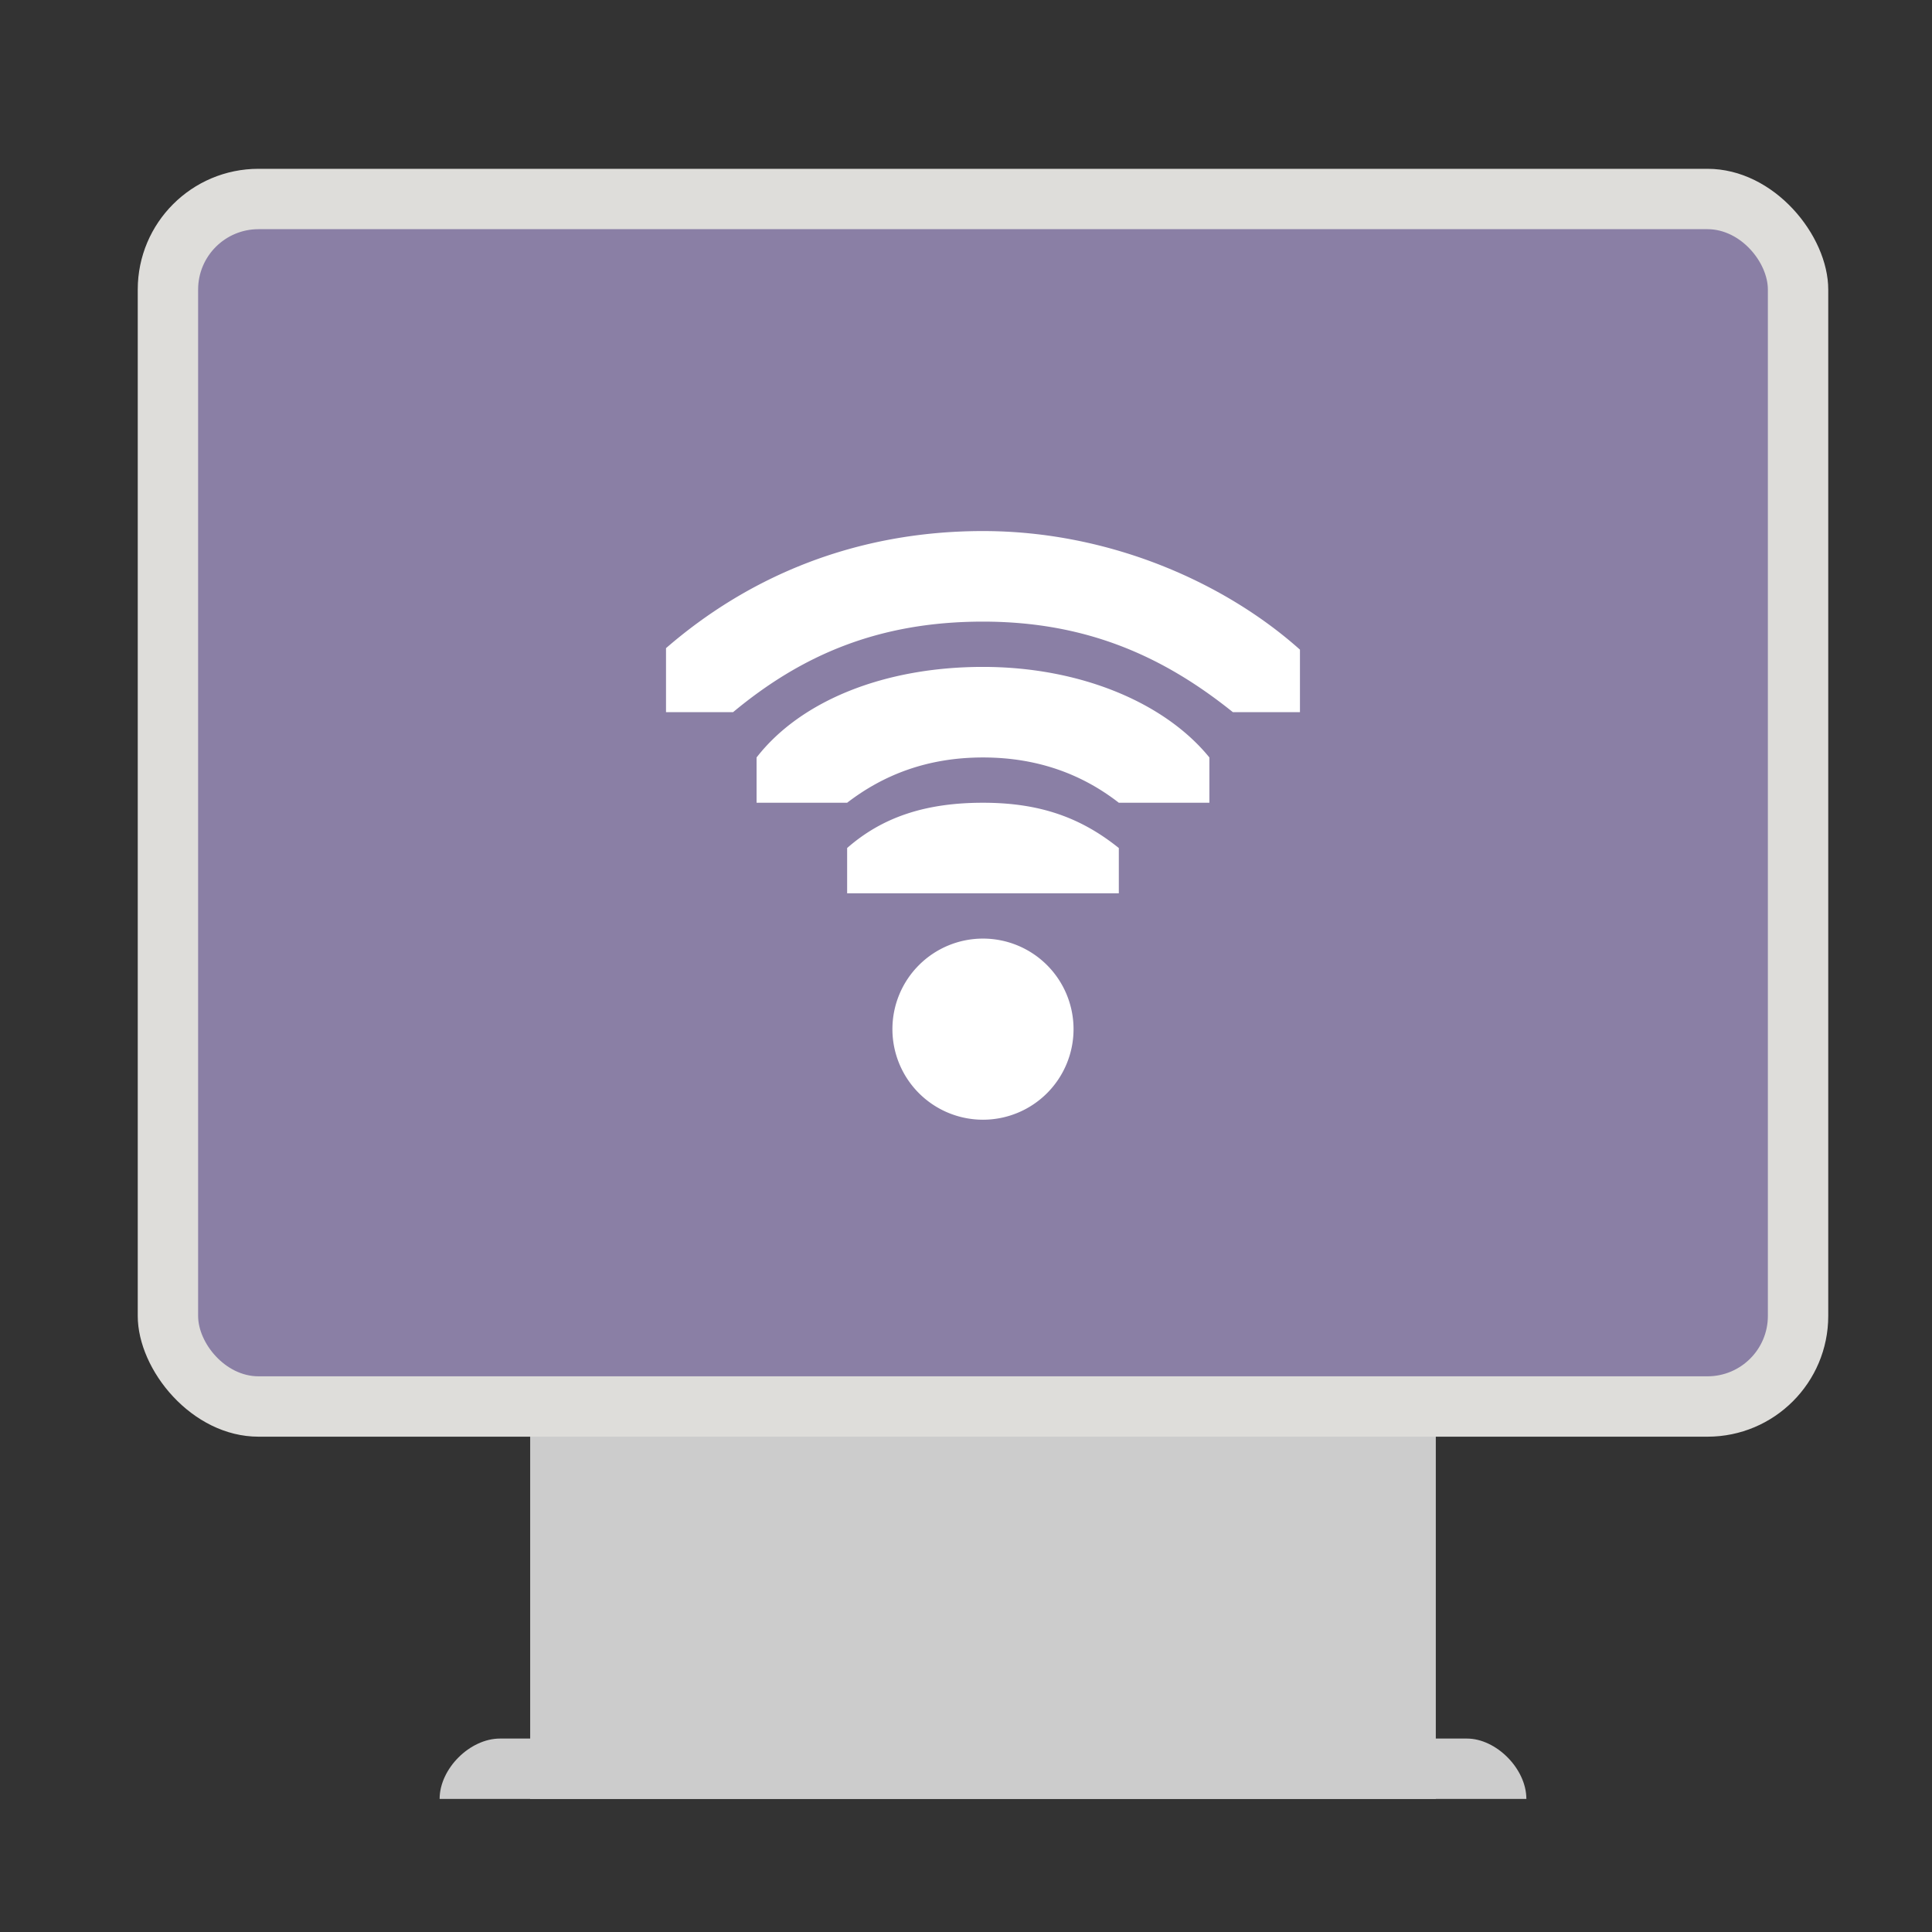
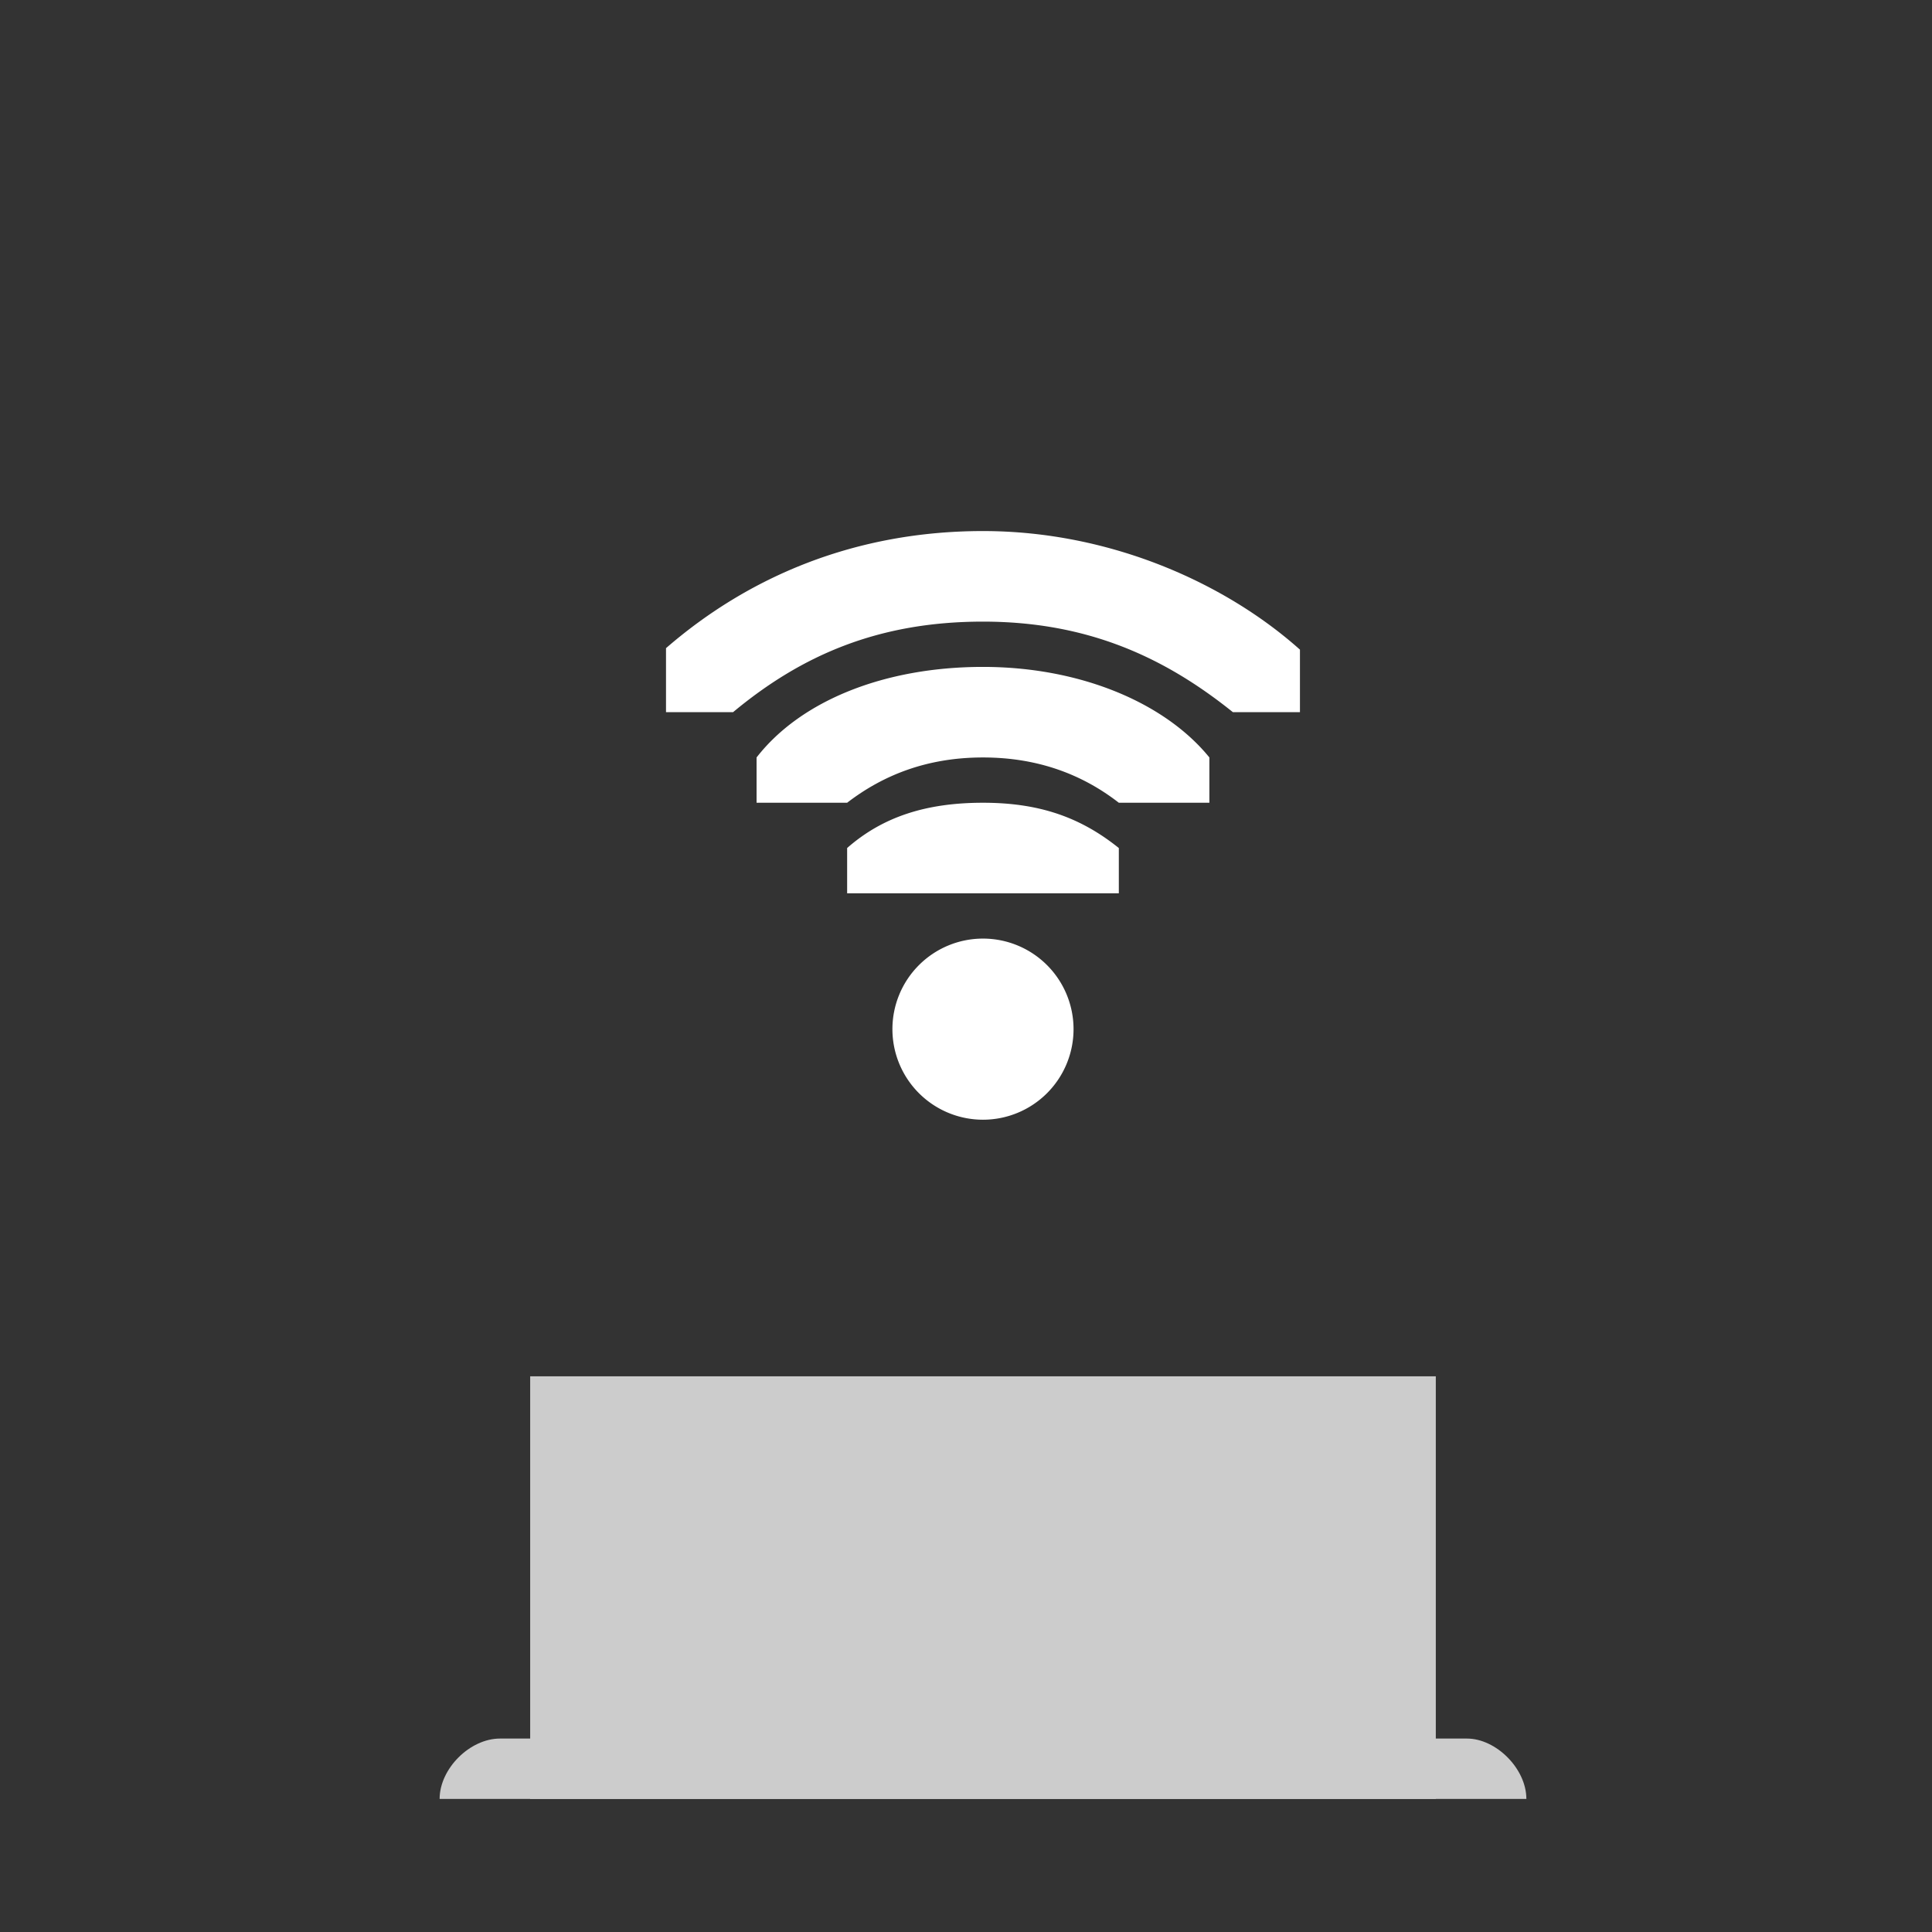
<svg xmlns="http://www.w3.org/2000/svg" xmlns:ns1="http://sodipodi.sourceforge.net/DTD/sodipodi-0.dtd" xmlns:ns2="http://www.inkscape.org/namespaces/inkscape" height="128px" viewBox="0 0 128 128" width="128px" version="1.1" id="svg22" ns1:docname="org.gnome.NetworkDisplays.svg" ns2:version="1.3 (0e150ed6c4, 2023-07-21)" xml:space="preserve">
  <rect x="0" y="0" width="128" height="128" fill="#333333" stroke="none" />
  <defs id="defs22">
    <linearGradient id="linearGradient3698">
      <stop style="stop-color:#000000;stop-opacity:1;" offset="0" id="stop3700" />
      <stop id="stop3706" offset="0.5" style="stop-color:#0f3f6f;stop-opacity:1;" />
      <stop style="stop-color:#000000;stop-opacity:1;" offset="1" id="stop3702" />
    </linearGradient>
    <linearGradient id="linearGradient3674">
      <stop style="stop-color:#000000;stop-opacity:1;" offset="0" id="stop3676" />
      <stop style="stop-color:#4f0f00;stop-opacity:1;" offset="1" id="stop3678" />
    </linearGradient>
    <linearGradient id="linearGradient3666">
      <stop style="stop-color:#3f0f00;stop-opacity:1;" offset="0" id="stop3668" />
      <stop id="stop3671" offset="0.75" style="stop-color:#ff7f2f;stop-opacity:1;" />
      <stop style="stop-color:#ff9f5f;stop-opacity:1;" offset="1" id="stop3670" />
    </linearGradient>
    <linearGradient id="linearGradient3606">
      <stop style="stop-color:#bfdfff;stop-opacity:1;" offset="0" id="stop3608" />
      <stop id="stop3616" offset="0.2" style="stop-color:#5fafff;stop-opacity:1;" />
      <stop id="stop3614" offset="0.8" style="stop-color:#5fafff;stop-opacity:1;" />
      <stop style="stop-color:#bfdfff;stop-opacity:1;" offset="1" id="stop3610" />
    </linearGradient>
    <style type="text/css" id="style1"> .fil7 {fill:none} .fil2 {fill:#2F2F2F;fill-rule:nonzero} .fil3 {fill:#414141;fill-rule:nonzero} .fil1 {fill:#676767;fill-rule:nonzero} .fil6 {fill:#868686;fill-rule:nonzero} .fil0 {fill:#959595;fill-rule:nonzero} .fil5 {fill:#A0A0A0;fill-rule:nonzero} .fil4 {fill:#BCBCBC;fill-rule:nonzero} </style>
    <pattern ns2:isstock="true" ns2:stockid="Stripes 1:1" id="Strips1_1" patternTransform="translate(0,0) scale(10,10)" height="1" width="2" patternUnits="userSpaceOnUse" ns2:collect="always">
      <rect id="rect5447" height="2" width="1" y="-0.5" x="0" style="fill:black;stroke:none" />
    </pattern>
    <linearGradient id="linearGradient4727" ns2:swatch="solid">
      <stop style="stop-color:#ce5c00;stop-opacity:1;" offset="0" id="stop4725" />
    </linearGradient>
    <pattern patternUnits="userSpaceOnUse" width="55" height="90" patternTransform="translate(-60,50.5)" id="pattern6214">
      <g style="fill:url(#Strips1_1);fill-opacity:1" transform="translate(-15,-28.5)" id="g4691">
-         <rect style="opacity:0.815;fill:url(#Strips1_1);fill-opacity:1;stroke:none;stroke-width:4.527;stroke-linecap:round;stroke-linejoin:bevel;stroke-miterlimit:17.6;stroke-dasharray:none;stroke-dashoffset:0;stroke-opacity:1;paint-order:stroke fill markers" id="rect4683" width="30" height="30" x="40" y="59" ry="7.9" />
        <path ns2:connector-curvature="0" style="opacity:0.815;fill:url(#Strips1_1);fill-opacity:1;stroke:none;stroke-width:8.601;stroke-linecap:round;stroke-linejoin:bevel;stroke-miterlimit:17.6;stroke-dasharray:none;stroke-dashoffset:0;stroke-opacity:1;paint-order:stroke fill markers" d="m 15,28.5 v 90 l 45,-45 z" id="path4687" />
      </g>
    </pattern>
  </defs>
  <linearGradient id="w" gradientTransform="matrix(0.791, 0, 0, 0.075, 17.109, 9.136)" gradientUnits="userSpaceOnUse" x1="5" x2="11" y1="241" y2="241">
    <stop offset="0" stop-color="#555458" id="stop1" />
    <stop offset="1" stop-color="#77767b" id="stop2" />
  </linearGradient>
  <g style="display:inline;enable-background:new" id="g16517" transform="translate(142.47,109.544)">
    <g id="layer9" ns2:label="icons" style="display:inline" transform="translate(-139.676,-282.36)">
      <rect style="opacity:1;vector-effect:none;fill:#1a5fb4;fill-opacity:1;stroke:none;stroke-width:2;stroke-linecap:round;stroke-linejoin:round;stroke-miterlimit:4;stroke-dasharray:none;stroke-dashoffset:0;stroke-opacity:1" id="rect4725" width="0" height="0" x="0" y="0" transform="translate(0,172)" />
      <g id="g1198" transform="translate(-11.668)" style="fill:#cccccc">
        <rect y="264" x="44" height="28" width="60" id="rect1188" style="display:inline;opacity:1;fill:#cccccc;fill-opacity:1;stroke:none;stroke-width:0.25;stroke-linecap:butt;stroke-linejoin:miter;stroke-miterlimit:4;stroke-dasharray:none;stroke-dashoffset:0;stroke-opacity:1;marker:none;marker-start:none;marker-mid:none;marker-end:none;paint-order:normal;enable-background:new" />
        <path ns1:nodetypes="ccccc" ns2:connector-curvature="0" id="path1190" d="m 42,288 h 64.062 c 1.938,0 3.938,2 3.938,4 H 38 c 0,-2 2,-4 4,-4 z" style="display:inline;opacity:1;fill:#cccccc;fill-opacity:1;stroke:none;stroke-width:5;stroke-linecap:square;stroke-linejoin:miter;stroke-miterlimit:4;stroke-dasharray:none;stroke-dashoffset:0;stroke-opacity:1;enable-background:new" />
      </g>
      <g id="g1240" transform="translate(0,-16)">
-         <rect ry="8" rx="8" y="200" x="6.332" height="84" width="112" id="rect929-36-9" style="display:inline;opacity:1;vector-effect:none;fill:#deddda;fill-opacity:1;stroke:none;stroke-width:0.25;stroke-linecap:butt;stroke-linejoin:miter;stroke-miterlimit:4;stroke-dasharray:none;stroke-dashoffset:0;stroke-opacity:1;marker:none;marker-start:none;marker-mid:none;marker-end:none;paint-order:normal;enable-background:new" />
-         <rect ry="4" y="204" x="10.332" height="76" width="104" id="rect946-0-7" style="display:inline;opacity:1;vector-effect:none;fill:#8a7fa5;fill-opacity:1;stroke:none;stroke-width:0.011px;stroke-linecap:butt;stroke-linejoin:miter;stroke-miterlimit:4;stroke-dasharray:none;stroke-dashoffset:0;stroke-opacity:1;marker:none;marker-start:none;marker-mid:none;marker-end:none;paint-order:normal;enable-background:new" rx="4" />
        <g id="g6295" ns2:label="network-wireless-signal-excellent" transform="matrix(3,0,0,3,-171.669,-1249)" style="display:inline;enable-background:new">
          <rect clip-path="none" style="color:#bebebe;display:inline;overflow:visible;visibility:visible;fill:none;stroke:none;stroke-width:1;marker:none" id="rect6303" width="16" height="16" x="-505" y="70" transform="rotate(-90)" />
          <path ns2:connector-curvature="0" id="path6305" transform="matrix(0.5,0,0,0.5,43.25,464.75)" d="m 69.5,52.5 c -5.628,0 -10.343,2.001 -14,5.172 V 60.5 h 2.961 c 3.039,-2.529 6.439,-4 11.039,-4 4.6,0 8.001,1.559 11.039,4 H 83.5 V 57.738 C 80.219,54.807 75.128,52.5 69.5,52.5 Z m 0,6 c -4.333,0 -8.04,1.478 -10,4 v 2 h 4 c 1.578,-1.213 3.518,-2 6,-2 2.482,0 4.439,0.787 6,2 h 4 v -2 c -1.99,-2.446 -5.747,-4 -10,-4 z m 0,6 c -2.515,0 -4.431,0.623 -6,2 v 2 h 6 0.75 5.25 v -2 c -1.674,-1.344 -3.485,-2 -6,-2 z m 0,6 a 4,4 0 0 0 -4,4 4,4 0 0 0 4,4 4,4 0 0 0 4,-4 4,4 0 0 0 -4,-4 z" clip-path="none" style="display:inline;fill:#ffffff;fill-opacity:1;stroke:none;stroke-width:4" />
        </g>
      </g>
    </g>
  </g>
</svg>